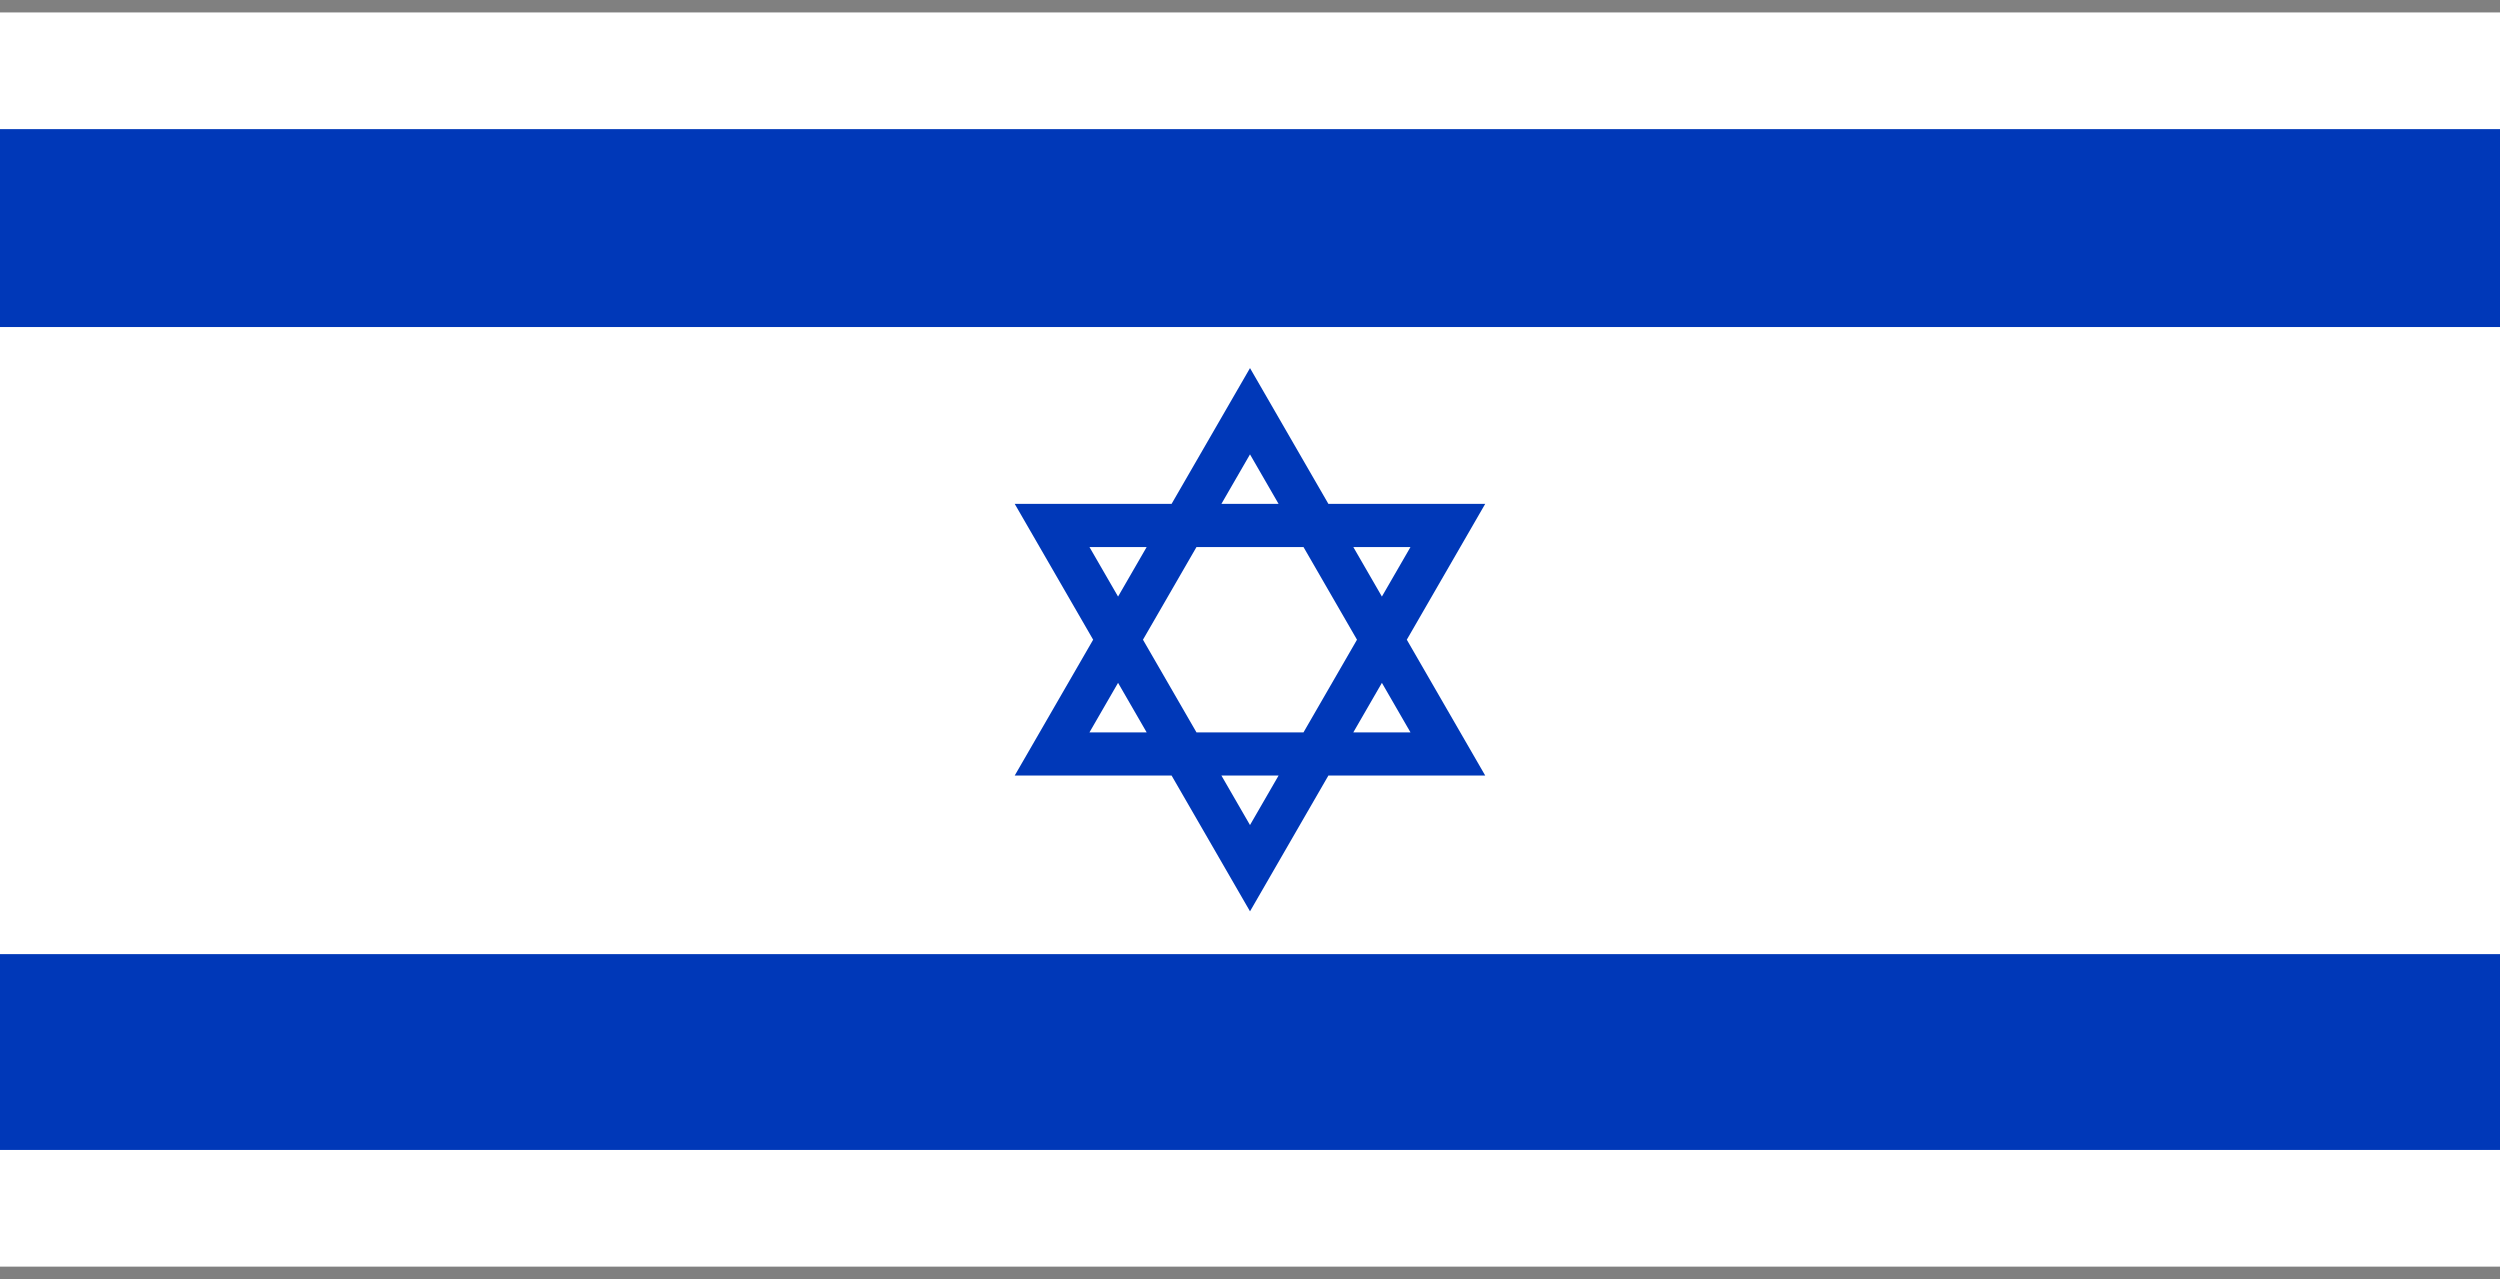
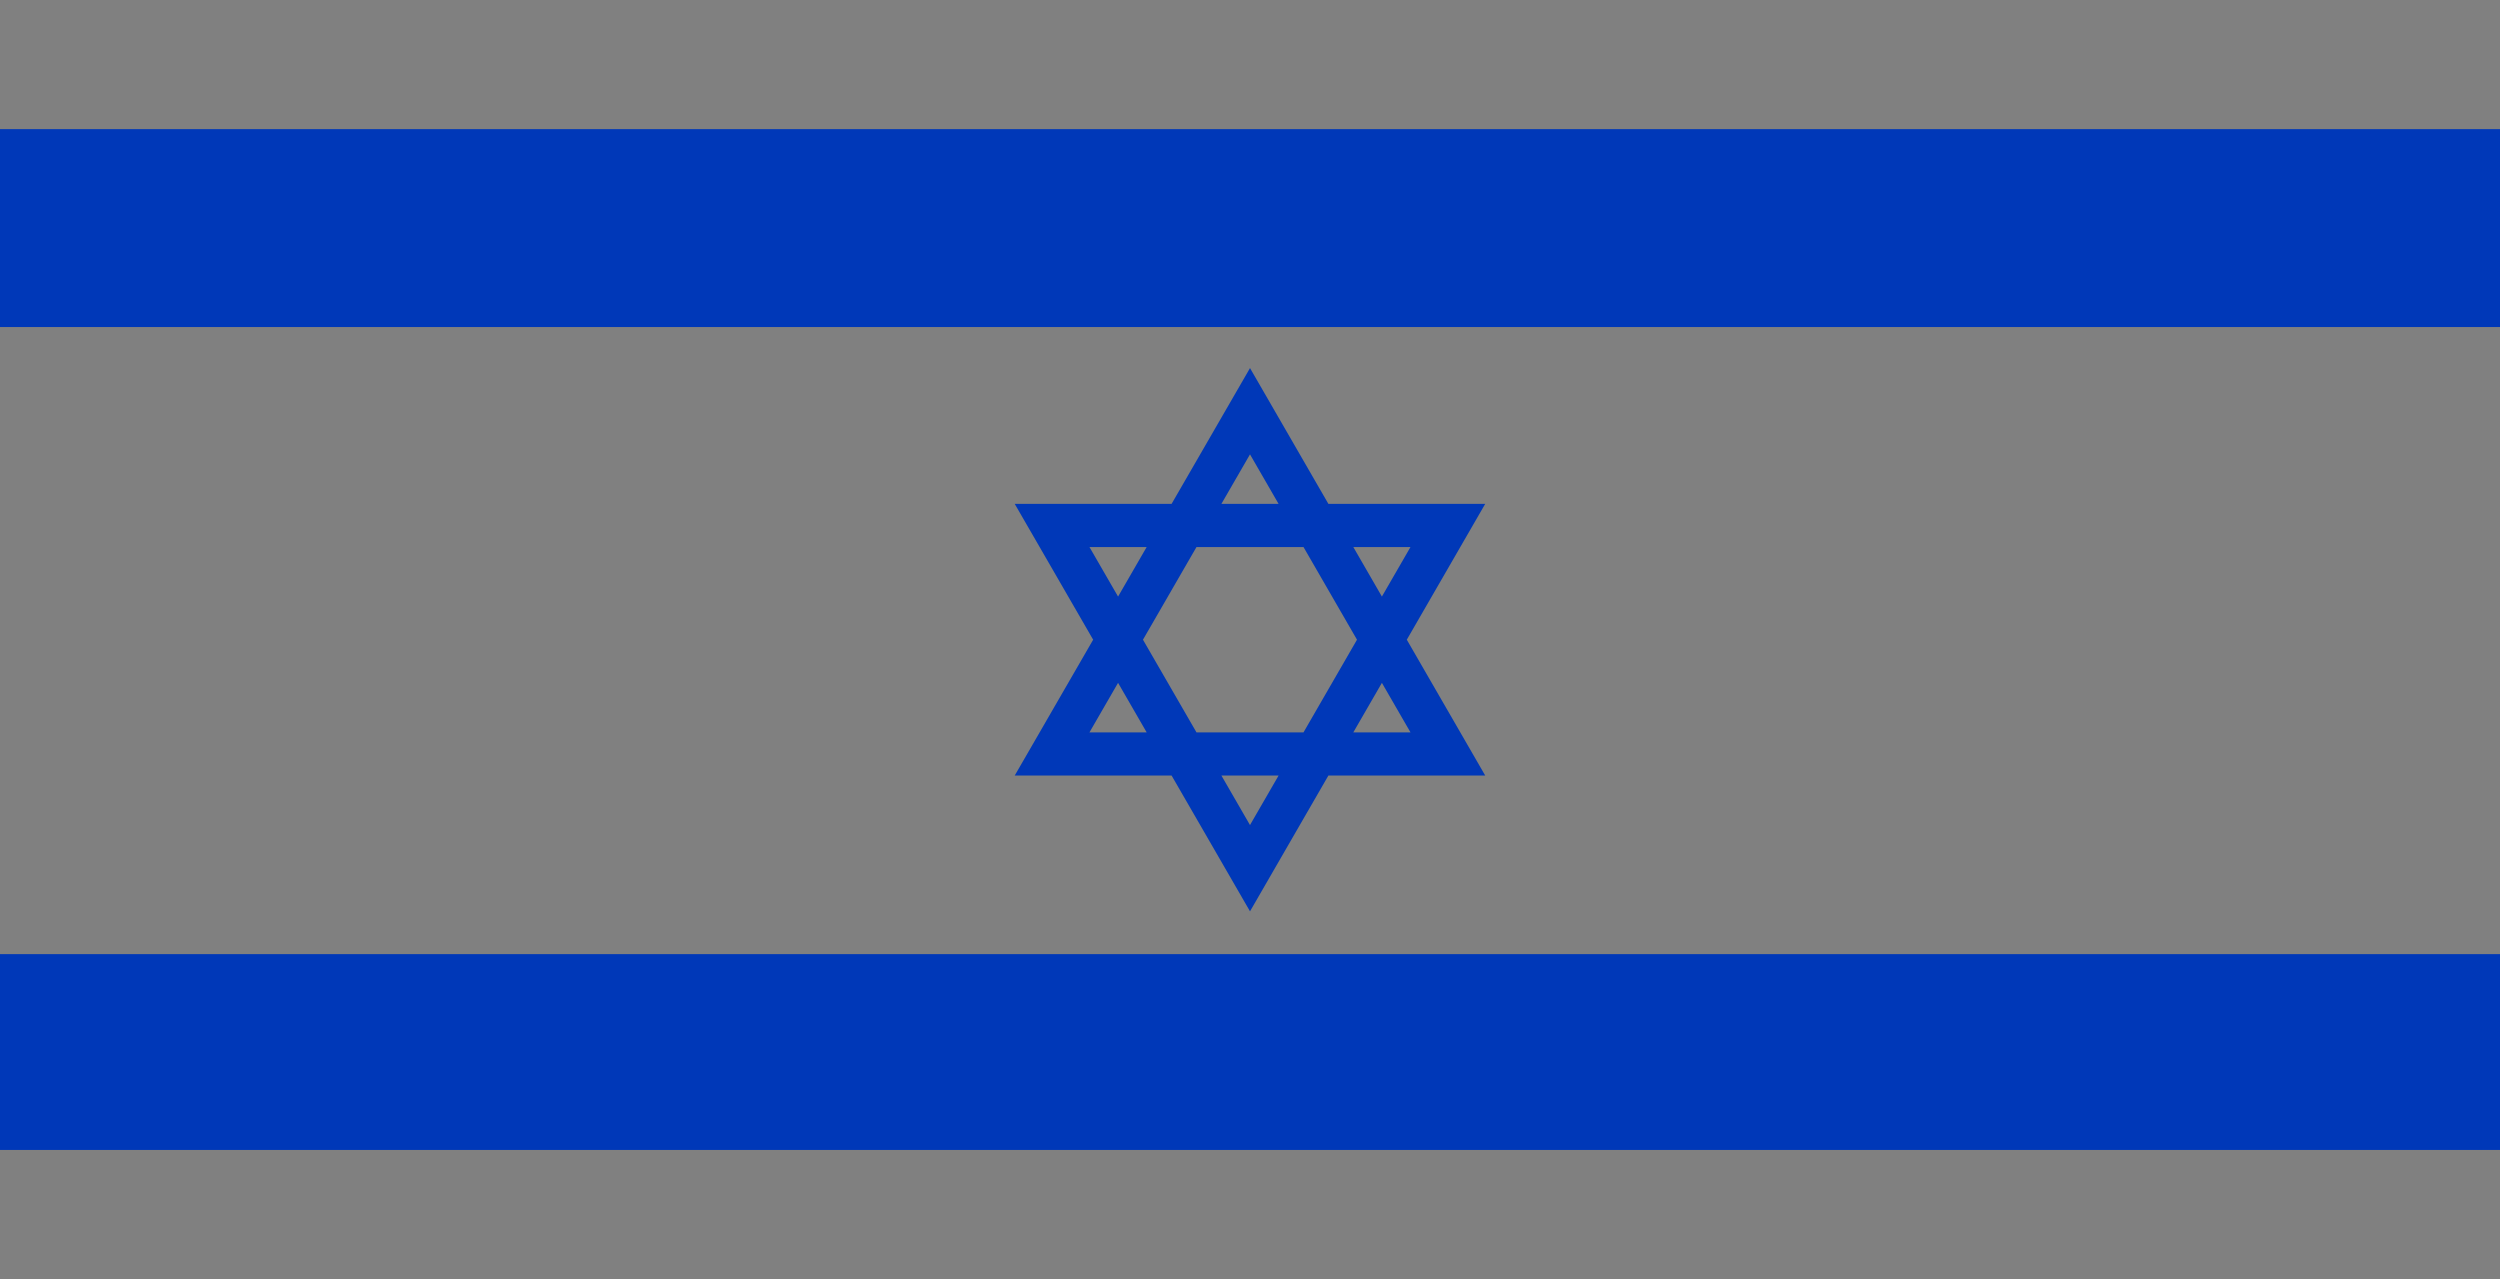
<svg xmlns="http://www.w3.org/2000/svg" width="43" height="22" viewBox="0 0 43 22" fill="none">
  <rect x="0" y="0" width="43" height="22" fill="#808080" stroke="none" />
-   <path d="M0 0.214H43V21.786H0V0.214Z" fill="white" />
  <path d="M0 2.221H43V5.625H0V2.221Z" fill="#0038B8" />
  <path d="M0 16.411H43V19.779H0V16.411Z" fill="#0038B8" />
  <path d="M18.096 12.968H24.903L21.5 7.073L18.096 12.968ZM21.5 14.933L24.903 9.038H18.096L21.5 14.933Z" stroke="#0038B8" stroke-width="0.742" />
</svg>